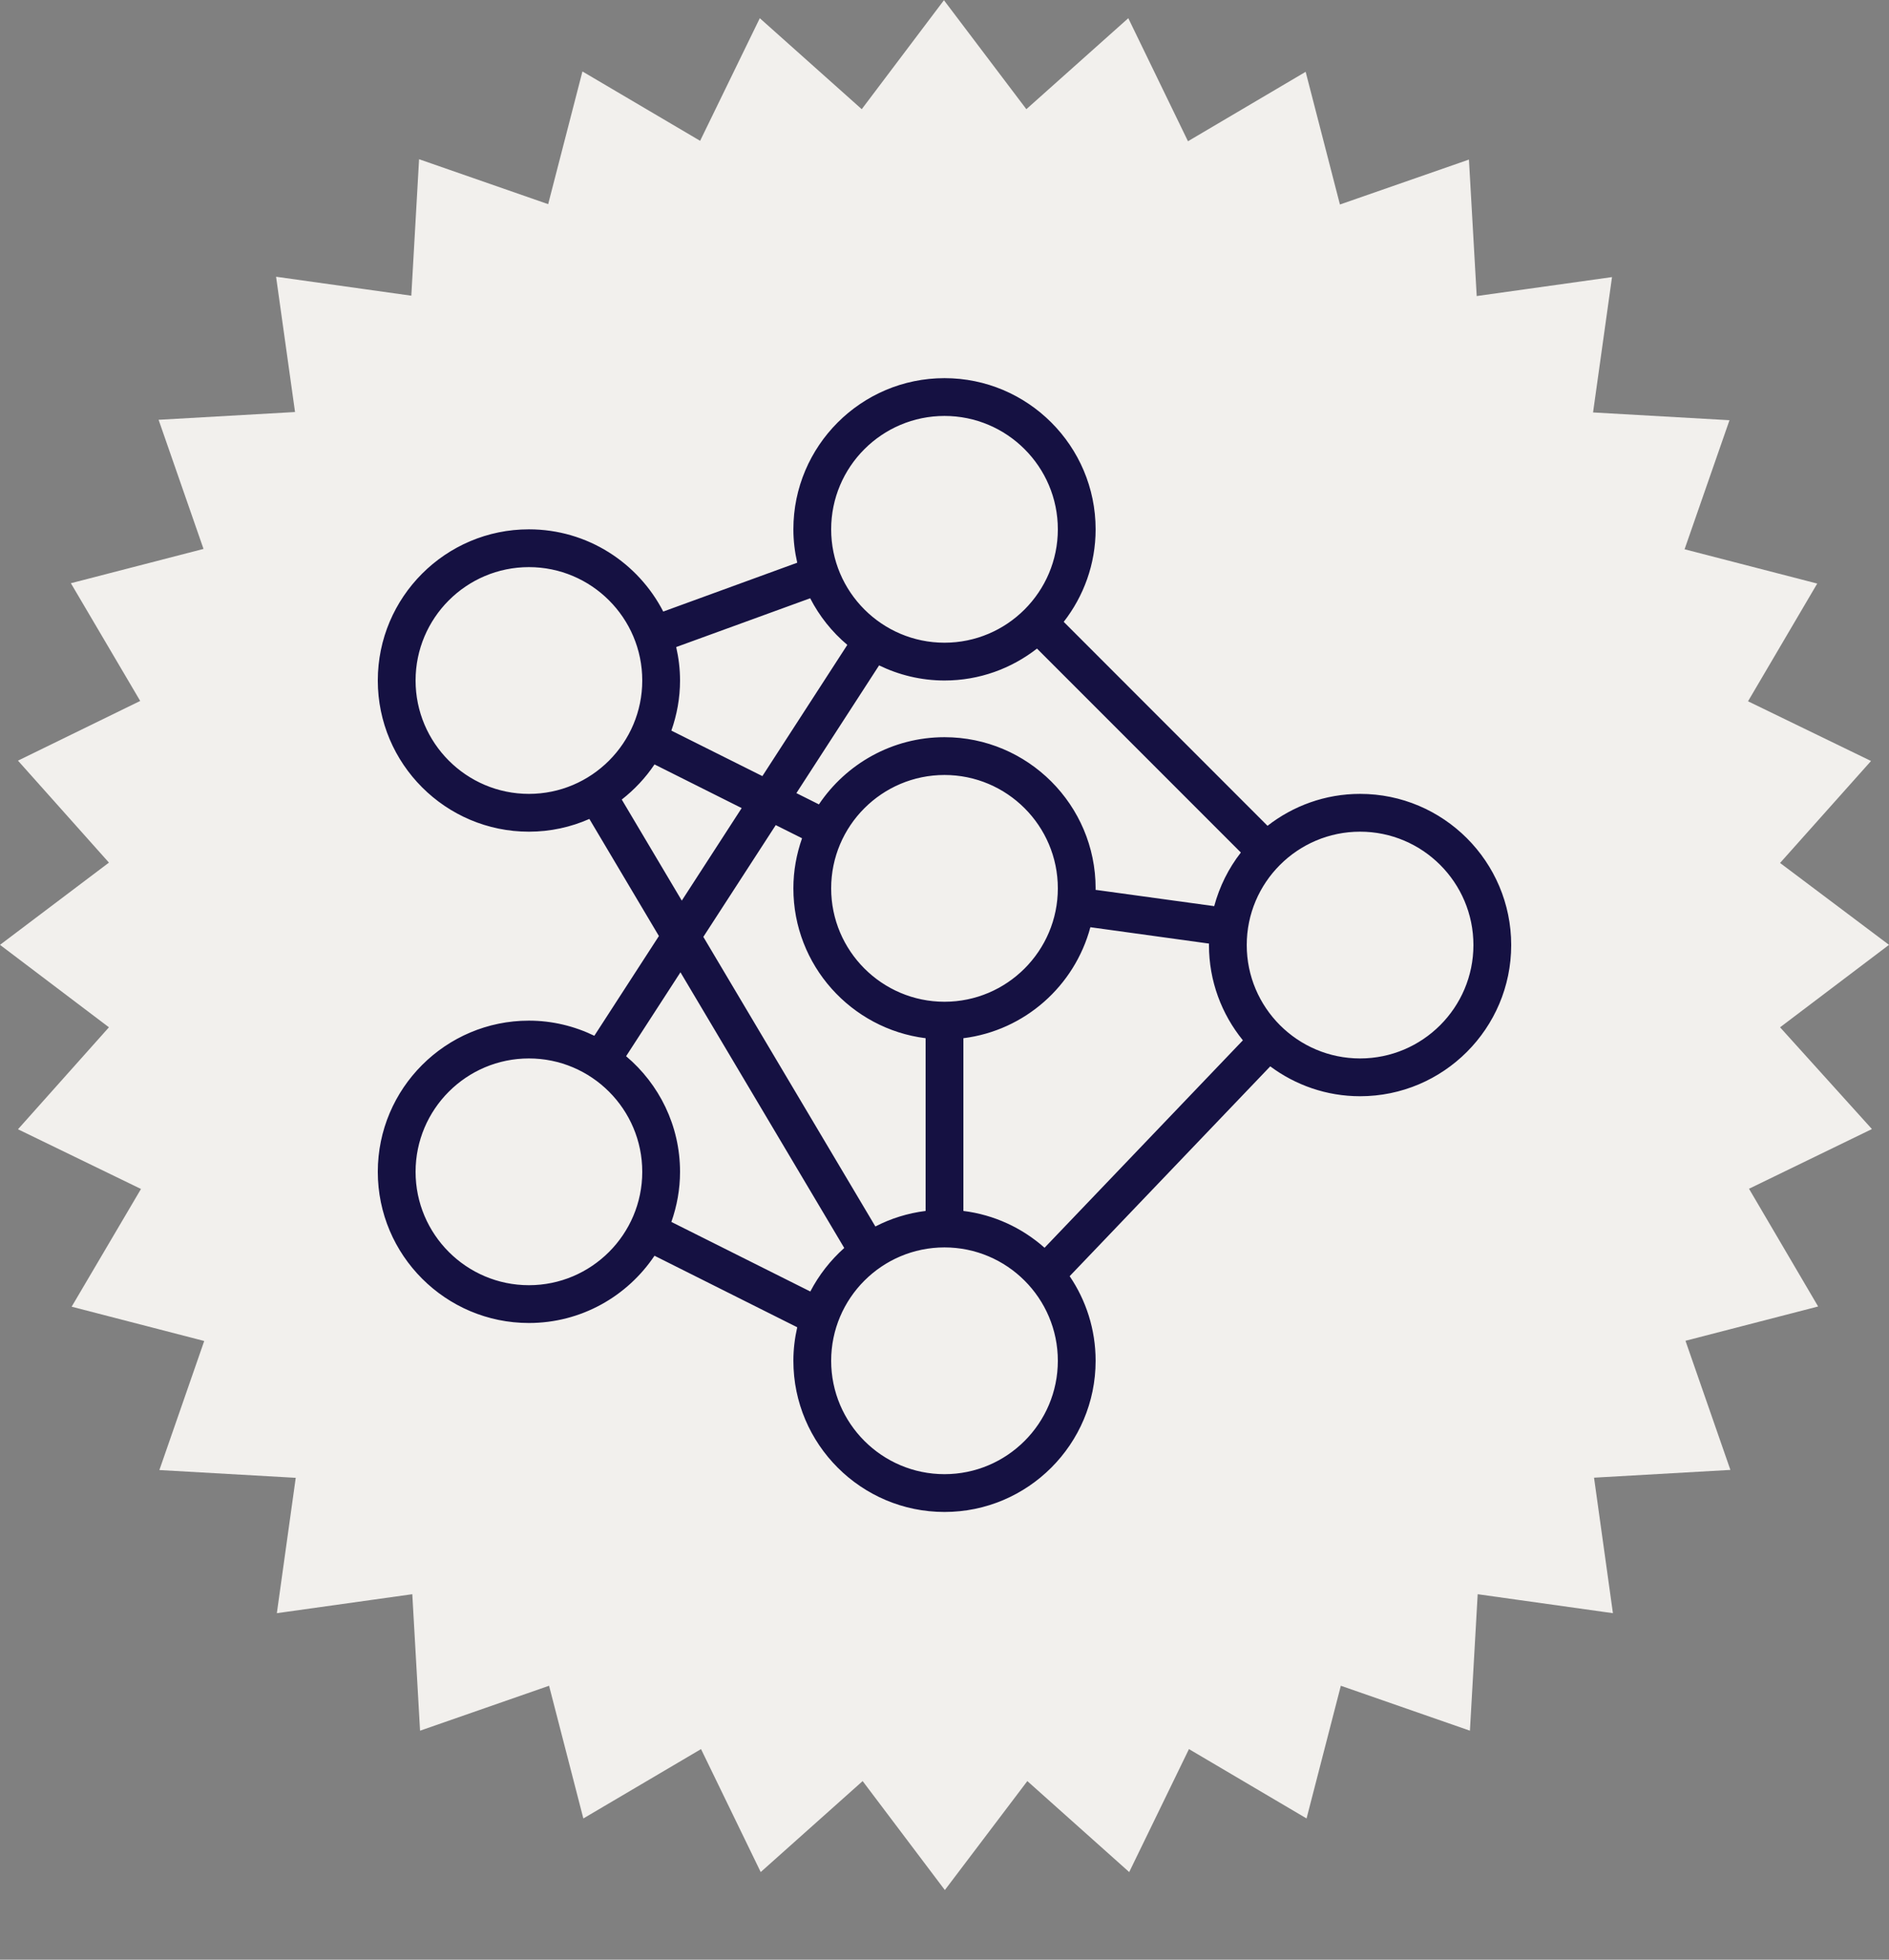
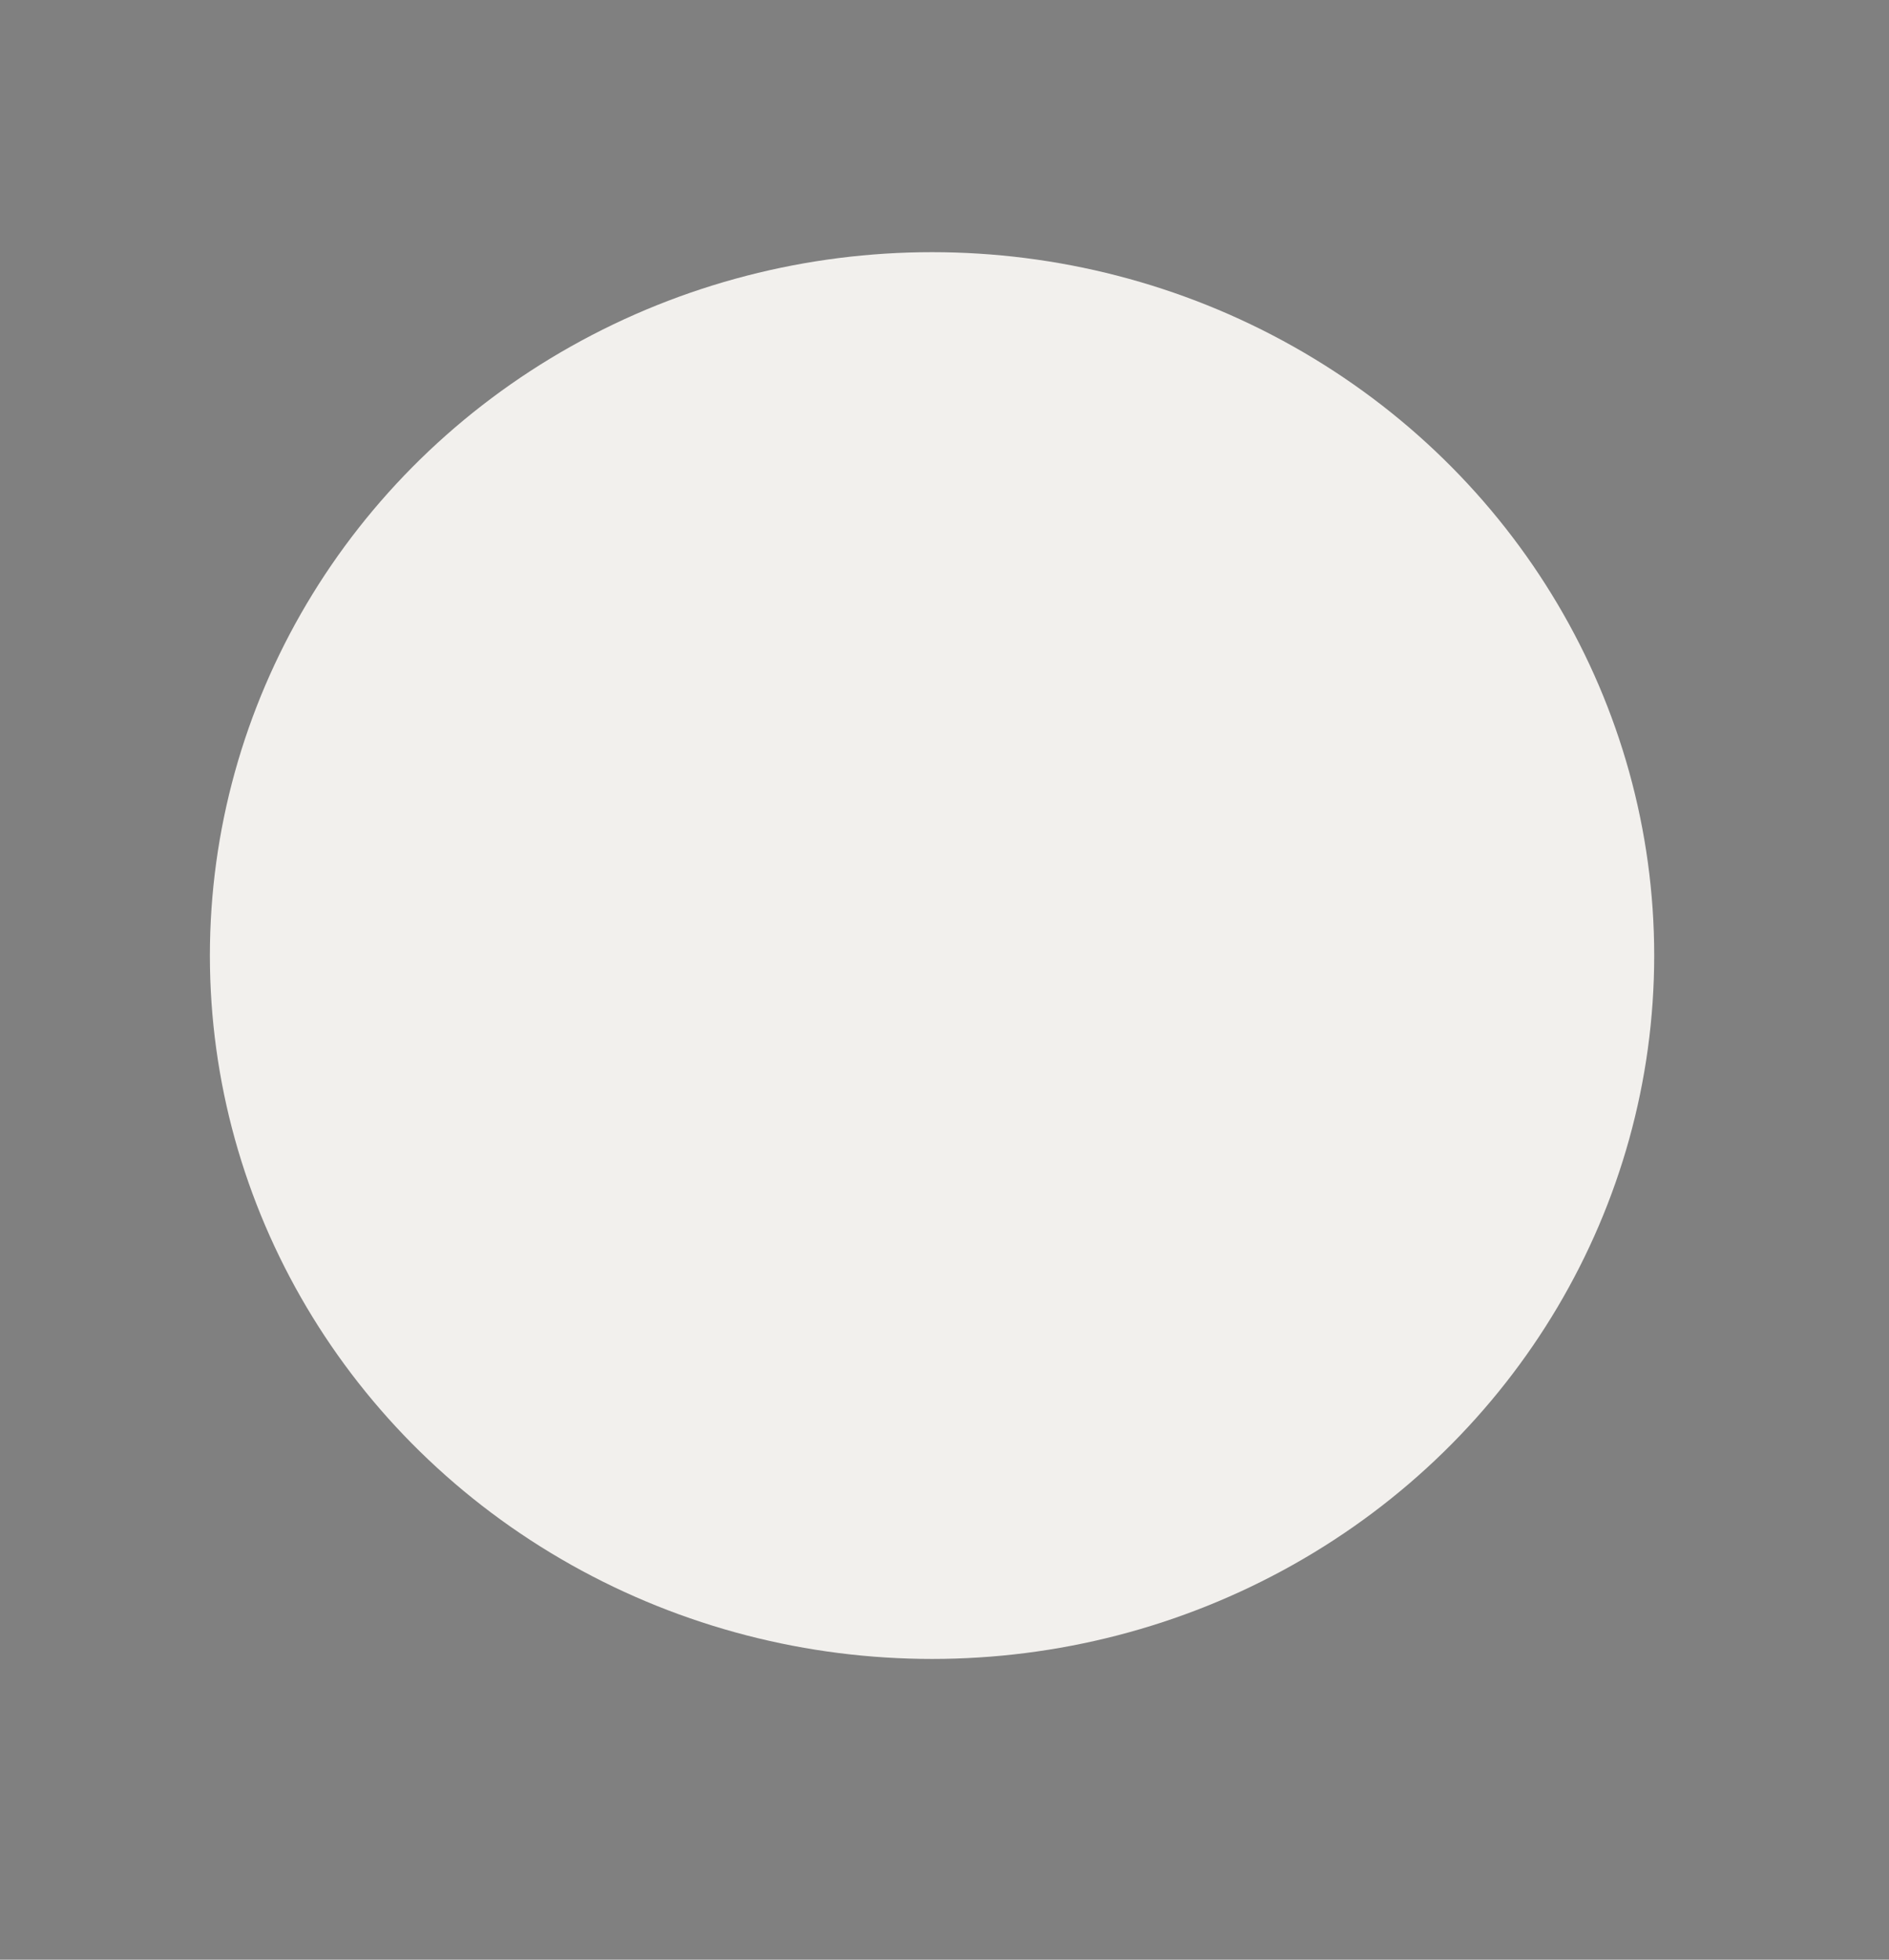
<svg xmlns="http://www.w3.org/2000/svg" width="27" height="28" viewBox="0 0 27 28" fill="none">
  <rect x="0" y="0" width="27" height="28" fill="#808080" stroke="none" />
-   <path d="M25.443 14.678L27 13.5L25.443 12.33L26.743 10.873L24.985 10.02L25.974 8.338L24.078 7.848L24.72 6.004L22.77 5.893L23.041 3.959L21.107 4.23L20.996 2.28L19.152 2.922L18.662 1.026L16.98 2.018L16.127 0.26L14.67 1.56L13.492 0.003L12.317 1.56L10.86 0.26L10.007 2.012L8.325 1.021L7.835 2.917L5.99 2.275L5.879 4.225L3.946 3.954L4.217 5.887L2.267 5.998L2.909 7.843L1.013 8.333L2.004 10.015L0.257 10.868L1.557 12.325L0 13.5L1.557 14.678L0.257 16.135L2.015 16.988L1.024 18.67L2.919 19.16L2.278 21.004L4.227 21.115L3.957 23.049L5.893 22.778L6.004 24.728L7.848 24.086L8.338 25.982L10.02 24.991L10.873 26.748L12.33 25.448L13.505 27.005L14.684 25.448L16.14 26.748L16.994 24.991L18.675 25.982L19.165 24.086L21.01 24.728L21.121 22.778L23.054 23.049L22.784 21.113L24.733 21.002L24.091 19.157L25.987 18.667L24.999 16.985L26.756 16.132L25.443 14.678ZM22.862 15.363L21.619 15.967L22.32 17.156L20.983 17.503L21.435 18.808L20.056 18.887L20.249 20.241L18.895 20.048L18.816 21.427L17.511 20.974L17.164 22.312L15.975 21.611L15.371 22.854L14.342 21.936L13.508 23.035L12.677 21.936L11.648 22.854L11.044 21.611L9.855 22.312L9.508 20.974L8.203 21.427L8.124 20.048L6.77 20.241L6.963 18.887L5.581 18.808L6.036 17.503L4.699 17.156L5.4 15.967L4.157 15.363L5.075 14.334L3.976 13.5L5.075 12.669L4.157 11.639L5.4 11.036L4.699 9.847L6.036 9.5L5.581 8.195L6.963 8.116L6.77 6.749L8.124 6.941L8.203 5.562L9.508 6.015L9.855 4.677L11.044 5.378L11.648 4.135L12.677 5.053L13.508 3.954L14.342 5.053L15.371 4.135L15.975 5.378L17.164 4.677L17.511 6.015L18.816 5.562L18.895 6.941L20.249 6.749L20.056 8.116L21.435 8.195L20.983 9.5L22.32 9.847L21.619 11.036L22.862 11.639L21.944 12.669L23.043 13.5L21.944 14.334L22.862 15.363Z" fill="#F2F0ED" />
  <ellipse cx="13.322" cy="13.653" rx="10.322" ry="10.05" fill="#F2F0ED" />
  <g clip-path="url(#clip0_172_335)">
-     <path d="M8.495 14.799C8.212 14.662 7.895 14.583 7.56 14.583C6.369 14.583 5.4 15.552 5.4 16.743C5.4 17.934 6.369 18.903 7.56 18.903C8.307 18.903 8.967 18.521 9.355 17.942L11.395 18.964C11.36 19.118 11.34 19.278 11.34 19.443C11.34 20.634 12.309 21.603 13.5 21.603C14.691 21.603 15.66 20.634 15.66 19.443C15.66 18.995 15.523 18.579 15.289 18.234L18.156 15.236C18.515 15.503 18.959 15.663 19.44 15.663C20.631 15.663 21.6 14.694 21.6 13.503C21.6 12.312 20.631 11.343 19.44 11.343C18.942 11.343 18.484 11.514 18.117 11.799L15.204 8.885C15.489 8.519 15.66 8.061 15.66 7.563C15.66 6.372 14.691 5.403 13.5 5.403C12.309 5.403 11.34 6.372 11.34 7.563C11.34 7.727 11.36 7.887 11.395 8.04L9.48 8.738C9.121 8.041 8.396 7.563 7.56 7.563C6.369 7.563 5.4 8.532 5.4 9.723C5.4 10.914 6.369 11.883 7.56 11.883C7.867 11.883 8.159 11.818 8.424 11.701L9.418 13.374L8.495 14.799ZM7.56 18.363C6.667 18.363 5.94 17.636 5.94 16.743C5.94 15.849 6.667 15.123 7.56 15.123C8.453 15.123 9.18 15.849 9.18 16.743C9.18 17.636 8.453 18.363 7.56 18.363ZM9.596 17.459C9.675 17.234 9.72 16.994 9.72 16.743C9.72 16.081 9.42 15.488 8.949 15.091L9.726 13.892L12.067 17.831C11.87 18.007 11.705 18.217 11.582 18.453L9.596 17.459ZM13.5 9.723C13.998 9.723 14.456 9.552 14.822 9.267L17.736 12.181C17.561 12.405 17.431 12.665 17.355 12.947L15.659 12.714C15.659 12.707 15.66 12.7 15.66 12.693C15.66 11.502 14.691 10.533 13.5 10.533C12.753 10.533 12.093 10.915 11.705 11.493L11.383 11.332L12.565 9.507C12.848 9.644 13.165 9.723 13.5 9.723ZM13.77 17.302V14.834C14.648 14.724 15.361 14.086 15.585 13.248L17.281 13.482C17.281 13.489 17.28 13.496 17.28 13.503C17.28 14.018 17.462 14.492 17.765 14.864L14.93 17.828C14.612 17.546 14.212 17.357 13.77 17.302ZM13.5 11.073C14.393 11.073 15.12 11.799 15.12 12.693C15.12 13.586 14.393 14.313 13.5 14.313C12.607 14.313 11.88 13.586 11.88 12.693C11.88 11.799 12.607 11.073 13.5 11.073ZM11.464 11.977C11.385 12.201 11.34 12.442 11.34 12.693C11.34 13.792 12.166 14.701 13.23 14.834V17.302C12.974 17.334 12.732 17.41 12.512 17.524L10.053 13.386L11.088 11.789L11.464 11.977ZM13.5 21.063C12.607 21.063 11.88 20.336 11.88 19.443C11.88 18.549 12.607 17.823 13.5 17.823C14.393 17.823 15.12 18.549 15.12 19.443C15.12 20.336 14.393 21.063 13.5 21.063ZM19.44 11.883C20.333 11.883 21.06 12.609 21.06 13.503C21.06 14.396 20.333 15.123 19.44 15.123C18.547 15.123 17.82 14.396 17.82 13.503C17.82 12.609 18.547 11.883 19.44 11.883ZM13.5 5.943C14.393 5.943 15.12 6.669 15.12 7.563C15.12 8.456 14.393 9.183 13.5 9.183C12.607 9.183 11.88 8.456 11.88 7.563C11.88 6.669 12.607 5.943 13.5 5.943ZM11.58 8.548C11.712 8.804 11.892 9.03 12.111 9.214L10.897 11.089L9.596 10.439C9.675 10.214 9.72 9.974 9.72 9.723C9.72 9.559 9.7 9.399 9.665 9.245L11.58 8.548ZM5.94 9.723C5.94 8.829 6.667 8.103 7.56 8.103C8.453 8.103 9.18 8.829 9.18 9.723C9.18 10.616 8.453 11.343 7.56 11.343C6.667 11.343 5.94 10.616 5.94 9.723ZM8.887 11.424C9.068 11.282 9.227 11.114 9.355 10.922L10.601 11.546L9.745 12.868L8.887 11.424Z" fill="#151142" />
+     <path d="M8.495 14.799C8.212 14.662 7.895 14.583 7.56 14.583C6.369 14.583 5.4 15.552 5.4 16.743C5.4 17.934 6.369 18.903 7.56 18.903C8.307 18.903 8.967 18.521 9.355 17.942L11.395 18.964C11.36 19.118 11.34 19.278 11.34 19.443C11.34 20.634 12.309 21.603 13.5 21.603C14.691 21.603 15.66 20.634 15.66 19.443C15.66 18.995 15.523 18.579 15.289 18.234L18.156 15.236C18.515 15.503 18.959 15.663 19.44 15.663C20.631 15.663 21.6 14.694 21.6 13.503C21.6 12.312 20.631 11.343 19.44 11.343C18.942 11.343 18.484 11.514 18.117 11.799L15.204 8.885C15.489 8.519 15.66 8.061 15.66 7.563C15.66 6.372 14.691 5.403 13.5 5.403C12.309 5.403 11.34 6.372 11.34 7.563C11.34 7.727 11.36 7.887 11.395 8.04L9.48 8.738C9.121 8.041 8.396 7.563 7.56 7.563C6.369 7.563 5.4 8.532 5.4 9.723C5.4 10.914 6.369 11.883 7.56 11.883C7.867 11.883 8.159 11.818 8.424 11.701L9.418 13.374L8.495 14.799ZM7.56 18.363C6.667 18.363 5.94 17.636 5.94 16.743C5.94 15.849 6.667 15.123 7.56 15.123C8.453 15.123 9.18 15.849 9.18 16.743C9.18 17.636 8.453 18.363 7.56 18.363ZM9.596 17.459C9.675 17.234 9.72 16.994 9.72 16.743C9.72 16.081 9.42 15.488 8.949 15.091L9.726 13.892L12.067 17.831C11.87 18.007 11.705 18.217 11.582 18.453L9.596 17.459ZM13.5 9.723C13.998 9.723 14.456 9.552 14.822 9.267L17.736 12.181C17.561 12.405 17.431 12.665 17.355 12.947L15.659 12.714C15.659 12.707 15.66 12.7 15.66 12.693C15.66 11.502 14.691 10.533 13.5 10.533C12.753 10.533 12.093 10.915 11.705 11.493L11.383 11.332L12.565 9.507C12.848 9.644 13.165 9.723 13.5 9.723ZM13.77 17.302V14.834C14.648 14.724 15.361 14.086 15.585 13.248L17.281 13.482C17.28 14.018 17.462 14.492 17.765 14.864L14.93 17.828C14.612 17.546 14.212 17.357 13.77 17.302ZM13.5 11.073C14.393 11.073 15.12 11.799 15.12 12.693C15.12 13.586 14.393 14.313 13.5 14.313C12.607 14.313 11.88 13.586 11.88 12.693C11.88 11.799 12.607 11.073 13.5 11.073ZM11.464 11.977C11.385 12.201 11.34 12.442 11.34 12.693C11.34 13.792 12.166 14.701 13.23 14.834V17.302C12.974 17.334 12.732 17.41 12.512 17.524L10.053 13.386L11.088 11.789L11.464 11.977ZM13.5 21.063C12.607 21.063 11.88 20.336 11.88 19.443C11.88 18.549 12.607 17.823 13.5 17.823C14.393 17.823 15.12 18.549 15.12 19.443C15.12 20.336 14.393 21.063 13.5 21.063ZM19.44 11.883C20.333 11.883 21.06 12.609 21.06 13.503C21.06 14.396 20.333 15.123 19.44 15.123C18.547 15.123 17.82 14.396 17.82 13.503C17.82 12.609 18.547 11.883 19.44 11.883ZM13.5 5.943C14.393 5.943 15.12 6.669 15.12 7.563C15.12 8.456 14.393 9.183 13.5 9.183C12.607 9.183 11.88 8.456 11.88 7.563C11.88 6.669 12.607 5.943 13.5 5.943ZM11.58 8.548C11.712 8.804 11.892 9.03 12.111 9.214L10.897 11.089L9.596 10.439C9.675 10.214 9.72 9.974 9.72 9.723C9.72 9.559 9.7 9.399 9.665 9.245L11.58 8.548ZM5.94 9.723C5.94 8.829 6.667 8.103 7.56 8.103C8.453 8.103 9.18 8.829 9.18 9.723C9.18 10.616 8.453 11.343 7.56 11.343C6.667 11.343 5.94 10.616 5.94 9.723ZM8.887 11.424C9.068 11.282 9.227 11.114 9.355 10.922L10.601 11.546L9.745 12.868L8.887 11.424Z" fill="#151142" />
  </g>
  <defs>
    <clipPath id="clip0_172_335">
-       <rect width="16.2" height="16.2" fill="white" transform="translate(5.4 5.403)" />
-     </clipPath>
+       </clipPath>
  </defs>
</svg>